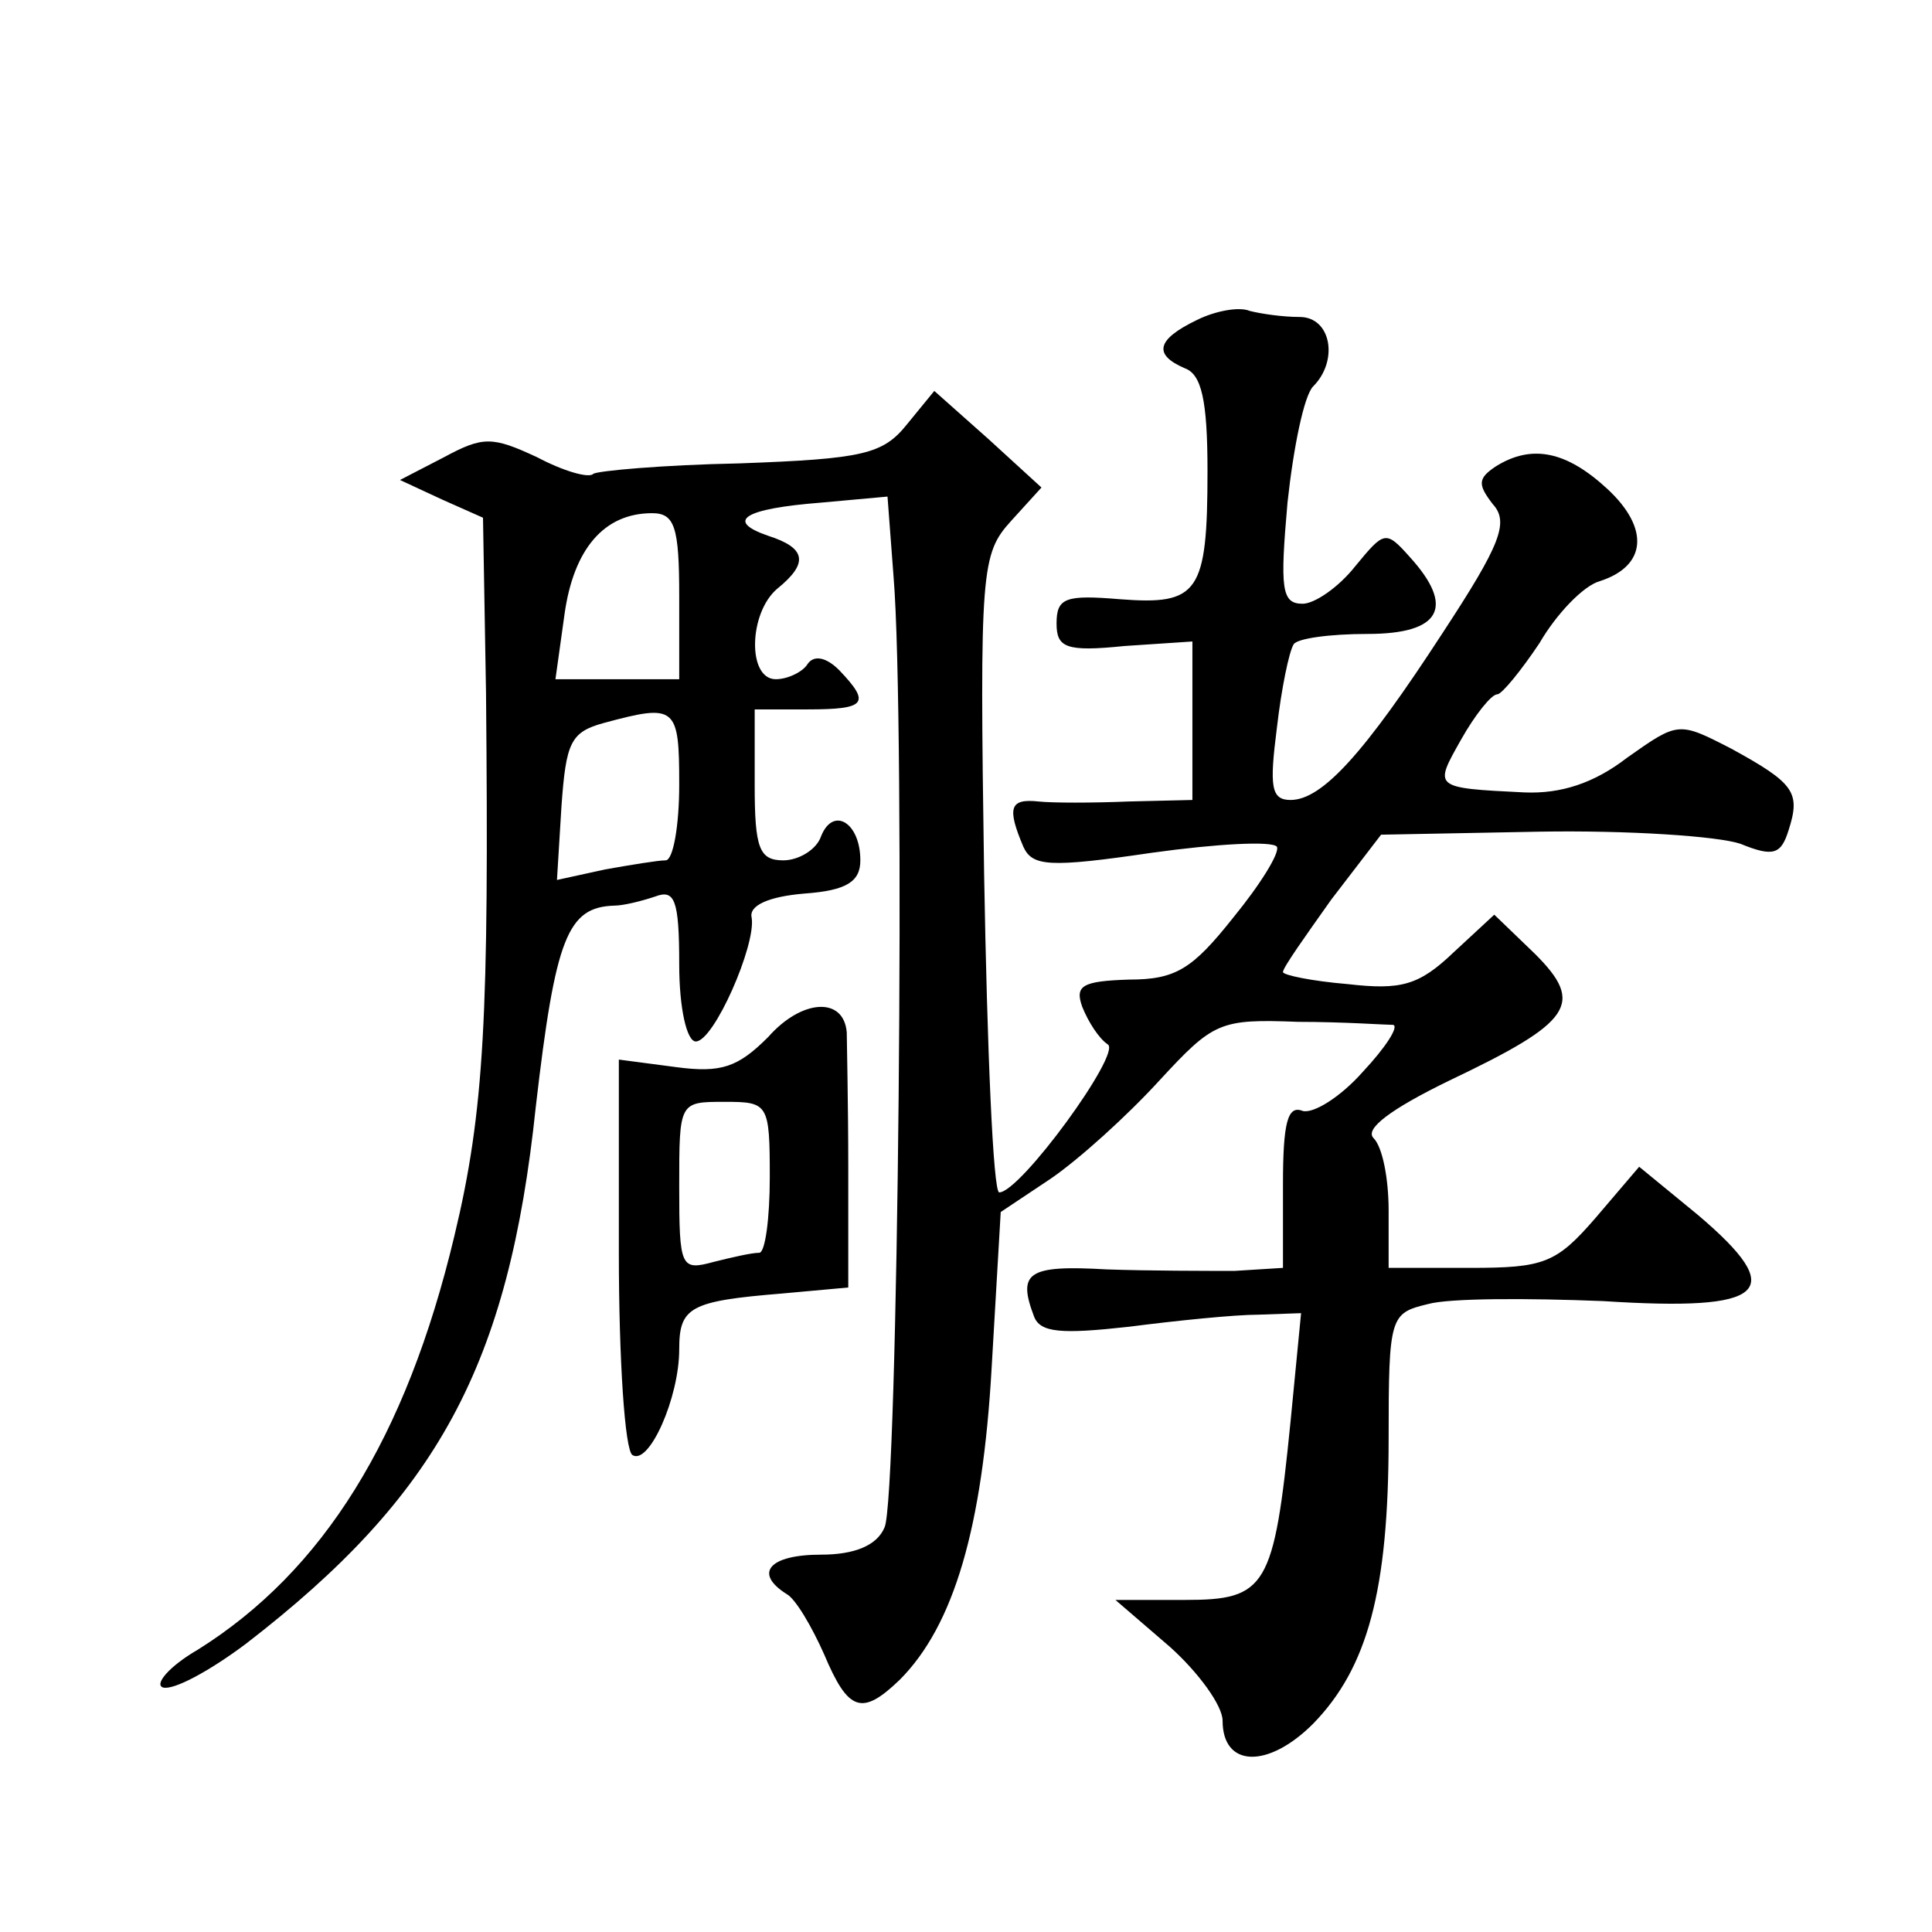
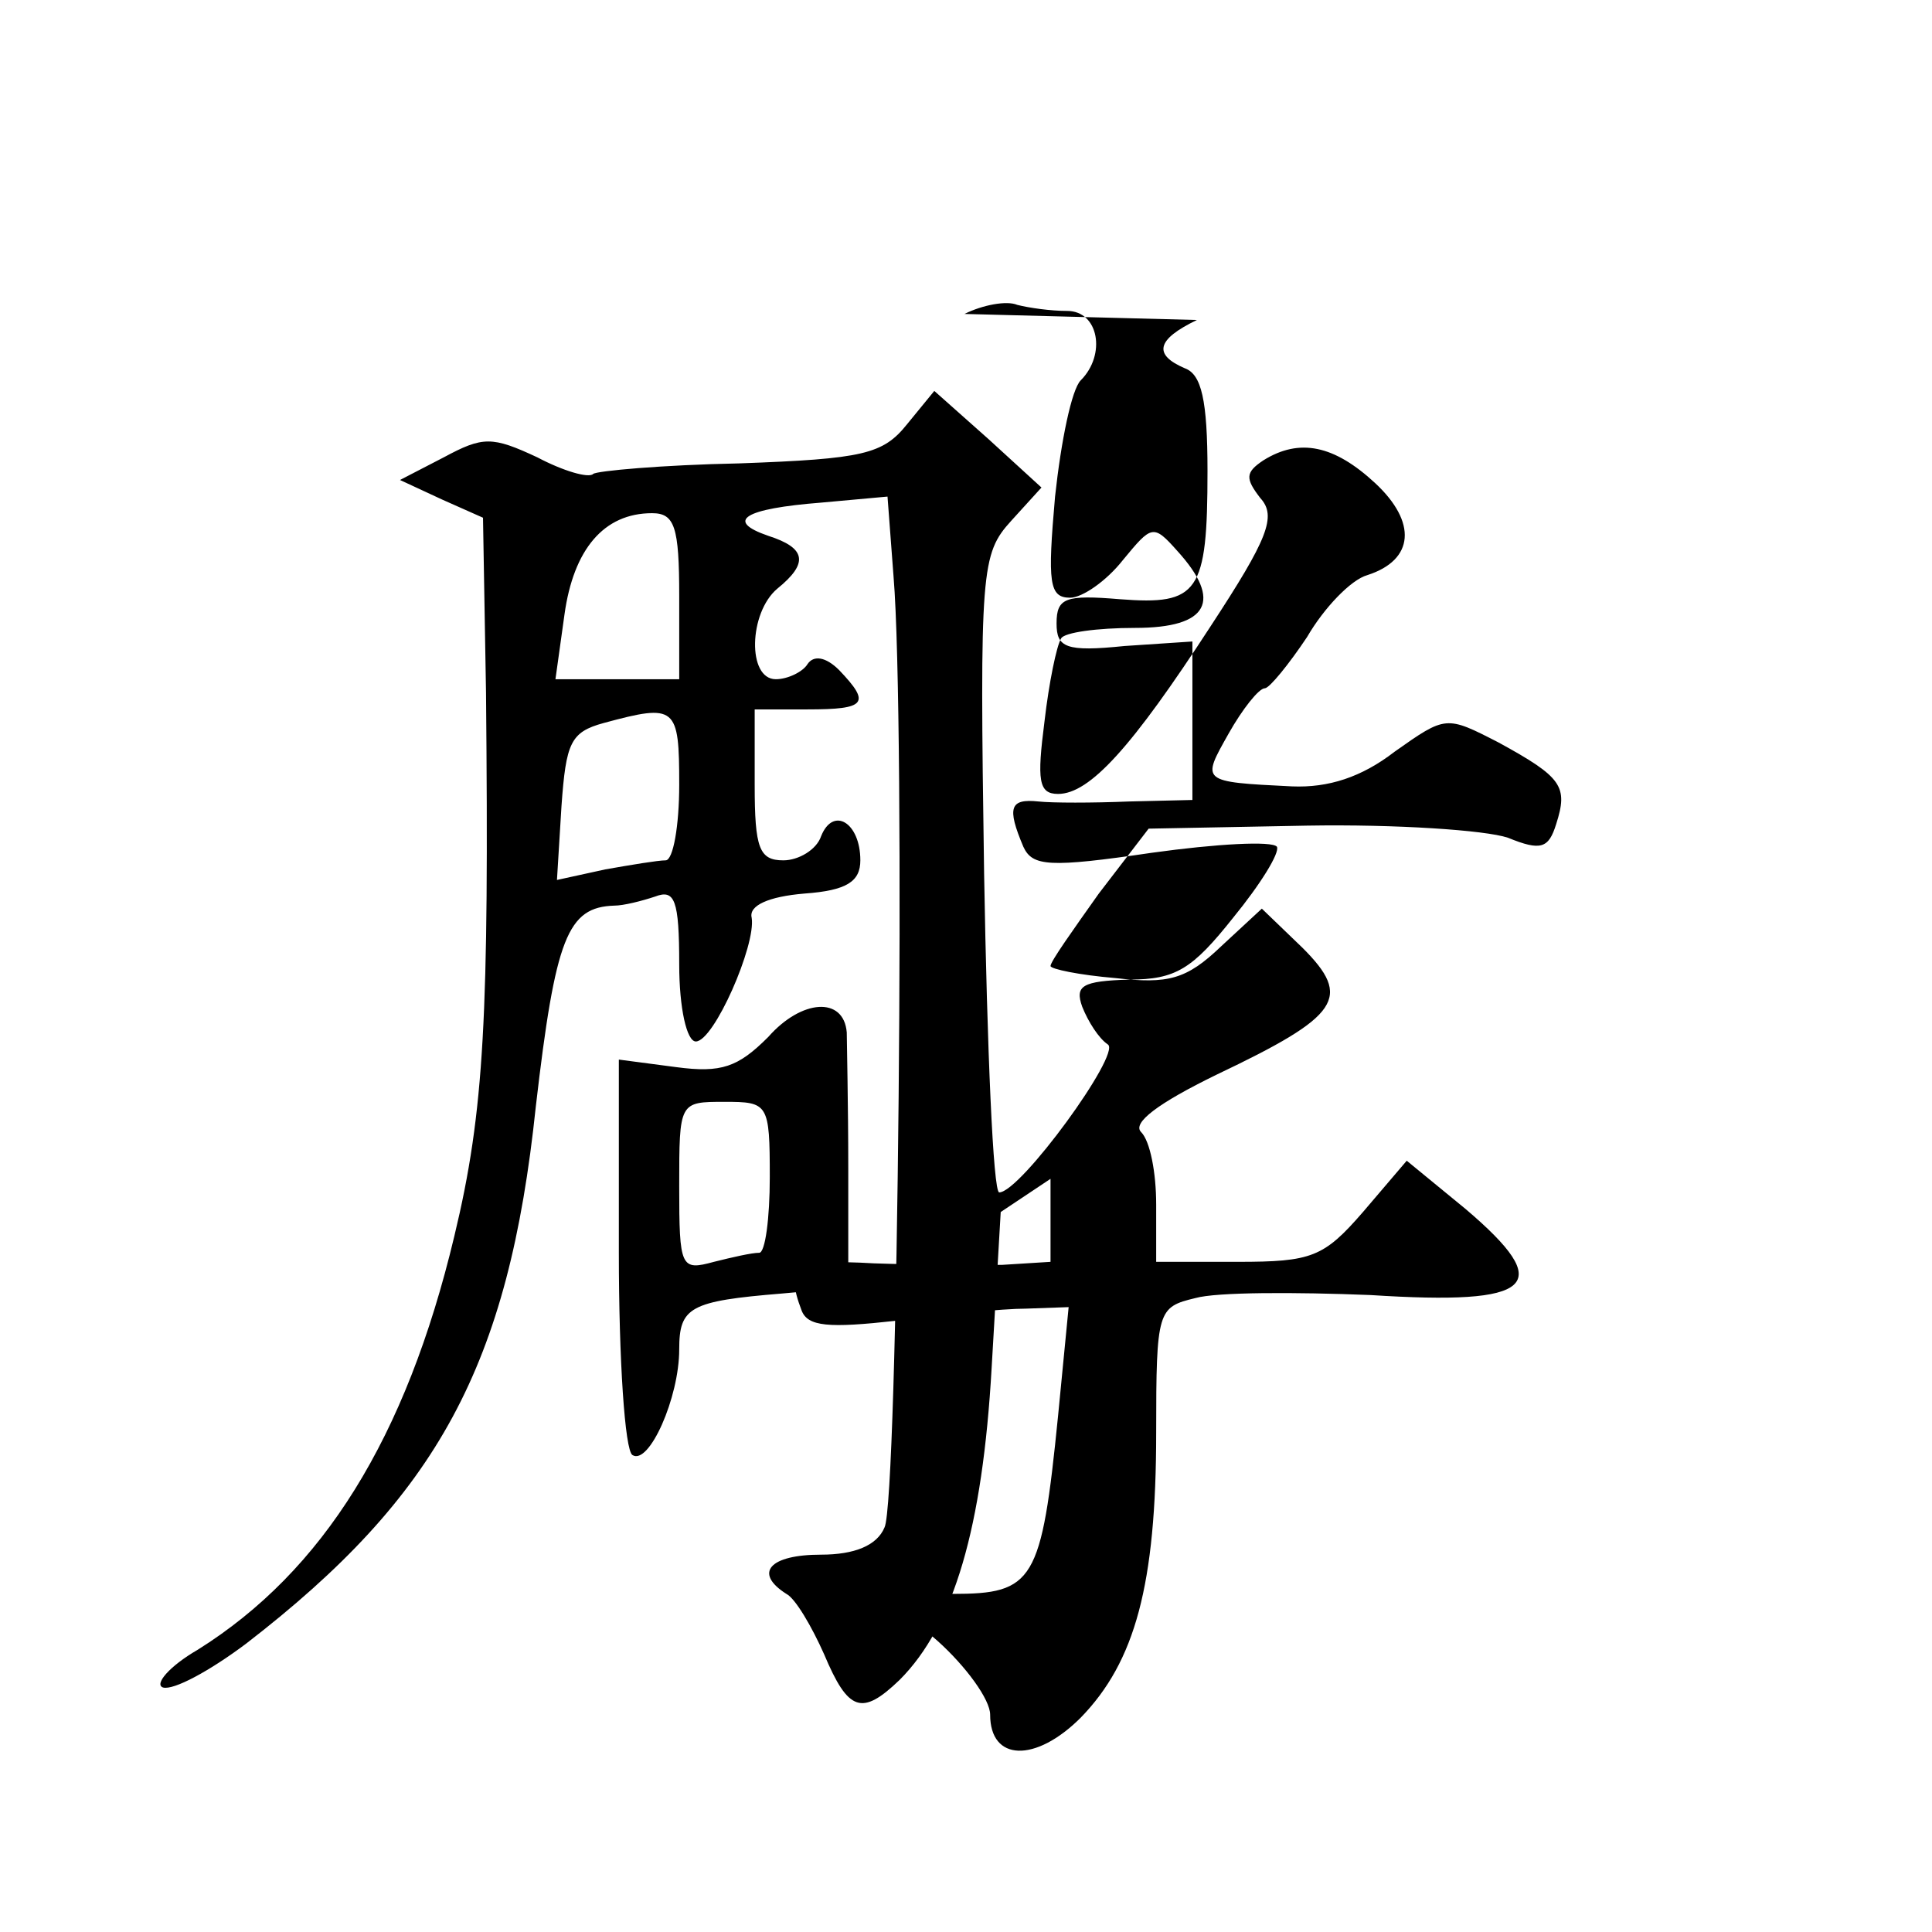
<svg xmlns="http://www.w3.org/2000/svg" version="1.0" width="128pt" height="128pt" viewBox="0 0 128 128" preserveAspectRatio="xMidYMid meet">
  <g transform="translate(0,128) scale(0.1,-0.1)" fill="#0" stroke="none">
-     <path d="M793 1068 c-27 -13 -29 -23 -8 -32 11 -4 15 -21 15 -68 0 -81 -6 -89 -58 -85 -36 3 -42 1 -42 -16 0 -16 6 -19 45 -15 l45 3 0 -52 0 -53 -42 -1 c-24 -1 -51 -1 -60 0 -19 2 -21 -4 -10 -30 6 -13 17 -14 85 -4 43 6 80 8 83 4 2 -4 -11 -25 -29 -47 -27 -34 -38 -41 -69 -41 -31 -1 -36 -4 -31 -18 4 -10 11 -21 17 -25 9 -6 -58 -98 -72 -98 -4 0 -8 95 -10 211 -3 202 -2 212 18 234 l20 22 -35 32 -36 32 -18 -22 c-16 -20 -29 -23 -111 -26 -51 -1 -95 -5 -97 -7 -3 -3 -20 2 -37 11 -30 14 -36 14 -62 0 l-29 -15 28 -13 27 -12 2 -116 c2 -214 -1 -277 -21 -360 -32 -134 -87 -222 -170 -274 -19 -11 -29 -23 -23 -25 7 -2 31 11 55 29 127 98 174 184 192 356 13 112 21 132 52 133 6 0 18 3 27 6 13 5 16 -2 16 -45 0 -29 5 -51 11 -51 12 0 40 64 37 82 -2 8 11 14 35 16 28 2 37 8 37 22 0 25 -18 36 -26 16 -3 -9 -15 -16 -25 -16 -16 0 -19 8 -19 50 l0 50 35 0 c39 0 42 4 21 26 -9 9 -17 10 -21 4 -3 -5 -13 -10 -21 -10 -19 0 -18 44 1 60 21 17 19 27 -6 35 -29 10 -16 18 35 22 l44 4 4 -53 c8 -96 3 -613 -6 -630 -5 -12 -20 -18 -42 -18 -34 0 -45 -12 -23 -26 6 -3 17 -22 25 -40 16 -38 25 -41 50 -17 36 36 55 101 61 207 l6 103 33 22 c19 13 51 42 72 65 36 39 40 41 92 39 30 0 58 -2 63 -2 4 -1 -5 -15 -20 -31 -15 -17 -33 -28 -40 -26 -10 4 -13 -8 -13 -49 l0 -55 -32 -2 c-18 0 -57 0 -85 1 -52 3 -59 -2 -48 -31 4 -11 18 -12 63 -7 31 4 70 8 86 8 l28 1 -7 -72 c-11 -110 -16 -118 -70 -118 l-46 0 36 -31 c19 -17 35 -39 35 -49 0 -31 30 -32 60 -2 36 37 50 88 50 189 0 81 1 83 26 89 14 4 66 4 116 2 109 -7 123 6 63 57 l-39 32 -29 -34 c-26 -30 -34 -33 -83 -33 l-54 0 0 38 c0 21 -4 42 -10 48 -6 6 11 19 50 38 82 39 90 51 57 84 l-27 26 -27 -25 c-23 -22 -35 -25 -70 -21 -24 2 -43 6 -43 8 0 3 15 24 32 48 l33 43 105 2 c59 1 118 -3 133 -8 22 -9 27 -7 32 9 8 25 4 31 -38 54 -35 18 -35 18 -69 -6 -22 -17 -44 -24 -68 -23 -61 3 -60 3 -42 35 9 16 20 30 24 30 3 0 16 16 28 34 11 19 29 38 40 41 31 10 33 35 5 61 -27 25 -50 30 -74 15 -12 -8 -12 -12 -2 -25 11 -12 5 -27 -33 -85 -52 -80 -80 -111 -101 -111 -13 0 -14 9 -9 48 3 26 8 50 11 55 2 4 24 7 49 7 49 0 58 18 28 51 -16 18 -17 17 -36 -6 -11 -14 -27 -25 -35 -25 -14 0 -15 10 -10 67 4 37 11 71 17 77 17 17 12 46 -9 46 -11 0 -25 2 -33 4 -7 3 -23 0 -35 -6z m-343 -183 l0 -55 -41 0 -41 0 6 43 c6 43 26 67 58 67 15 0 18 -9 18 -55z m0 -125 c0 -27 -4 -50 -9 -50 -5 0 -23 -3 -40 -6 l-32 -7 3 49 c3 42 6 49 28 55 48 13 50 11 50 -41z M509 593 c-20 -20 -31 -24 -61 -20 l-38 5 0 -128 c0 -71 4 -131 9 -134 11 -7 31 38 31 70 0 28 7 32 68 37 l44 4 0 79 c0 43 -1 84 -1 90 -2 24 -30 22 -52 -3z m1 -93 c0 -27 -3 -50 -7 -50 -5 0 -18 -3 -30 -6 -22 -6 -23 -4 -23 50 0 56 0 56 30 56 29 0 30 -1 30 -50z" />
+     <path d="M793 1068 c-27 -13 -29 -23 -8 -32 11 -4 15 -21 15 -68 0 -81 -6 -89 -58 -85 -36 3 -42 1 -42 -16 0 -16 6 -19 45 -15 l45 3 0 -52 0 -53 -42 -1 c-24 -1 -51 -1 -60 0 -19 2 -21 -4 -10 -30 6 -13 17 -14 85 -4 43 6 80 8 83 4 2 -4 -11 -25 -29 -47 -27 -34 -38 -41 -69 -41 -31 -1 -36 -4 -31 -18 4 -10 11 -21 17 -25 9 -6 -58 -98 -72 -98 -4 0 -8 95 -10 211 -3 202 -2 212 18 234 l20 22 -35 32 -36 32 -18 -22 c-16 -20 -29 -23 -111 -26 -51 -1 -95 -5 -97 -7 -3 -3 -20 2 -37 11 -30 14 -36 14 -62 0 l-29 -15 28 -13 27 -12 2 -116 c2 -214 -1 -277 -21 -360 -32 -134 -87 -222 -170 -274 -19 -11 -29 -23 -23 -25 7 -2 31 11 55 29 127 98 174 184 192 356 13 112 21 132 52 133 6 0 18 3 27 6 13 5 16 -2 16 -45 0 -29 5 -51 11 -51 12 0 40 64 37 82 -2 8 11 14 35 16 28 2 37 8 37 22 0 25 -18 36 -26 16 -3 -9 -15 -16 -25 -16 -16 0 -19 8 -19 50 l0 50 35 0 c39 0 42 4 21 26 -9 9 -17 10 -21 4 -3 -5 -13 -10 -21 -10 -19 0 -18 44 1 60 21 17 19 27 -6 35 -29 10 -16 18 35 22 l44 4 4 -53 c8 -96 3 -613 -6 -630 -5 -12 -20 -18 -42 -18 -34 0 -45 -12 -23 -26 6 -3 17 -22 25 -40 16 -38 25 -41 50 -17 36 36 55 101 61 207 l6 103 33 22 l0 -55 -32 -2 c-18 0 -57 0 -85 1 -52 3 -59 -2 -48 -31 4 -11 18 -12 63 -7 31 4 70 8 86 8 l28 1 -7 -72 c-11 -110 -16 -118 -70 -118 l-46 0 36 -31 c19 -17 35 -39 35 -49 0 -31 30 -32 60 -2 36 37 50 88 50 189 0 81 1 83 26 89 14 4 66 4 116 2 109 -7 123 6 63 57 l-39 32 -29 -34 c-26 -30 -34 -33 -83 -33 l-54 0 0 38 c0 21 -4 42 -10 48 -6 6 11 19 50 38 82 39 90 51 57 84 l-27 26 -27 -25 c-23 -22 -35 -25 -70 -21 -24 2 -43 6 -43 8 0 3 15 24 32 48 l33 43 105 2 c59 1 118 -3 133 -8 22 -9 27 -7 32 9 8 25 4 31 -38 54 -35 18 -35 18 -69 -6 -22 -17 -44 -24 -68 -23 -61 3 -60 3 -42 35 9 16 20 30 24 30 3 0 16 16 28 34 11 19 29 38 40 41 31 10 33 35 5 61 -27 25 -50 30 -74 15 -12 -8 -12 -12 -2 -25 11 -12 5 -27 -33 -85 -52 -80 -80 -111 -101 -111 -13 0 -14 9 -9 48 3 26 8 50 11 55 2 4 24 7 49 7 49 0 58 18 28 51 -16 18 -17 17 -36 -6 -11 -14 -27 -25 -35 -25 -14 0 -15 10 -10 67 4 37 11 71 17 77 17 17 12 46 -9 46 -11 0 -25 2 -33 4 -7 3 -23 0 -35 -6z m-343 -183 l0 -55 -41 0 -41 0 6 43 c6 43 26 67 58 67 15 0 18 -9 18 -55z m0 -125 c0 -27 -4 -50 -9 -50 -5 0 -23 -3 -40 -6 l-32 -7 3 49 c3 42 6 49 28 55 48 13 50 11 50 -41z M509 593 c-20 -20 -31 -24 -61 -20 l-38 5 0 -128 c0 -71 4 -131 9 -134 11 -7 31 38 31 70 0 28 7 32 68 37 l44 4 0 79 c0 43 -1 84 -1 90 -2 24 -30 22 -52 -3z m1 -93 c0 -27 -3 -50 -7 -50 -5 0 -18 -3 -30 -6 -22 -6 -23 -4 -23 50 0 56 0 56 30 56 29 0 30 -1 30 -50z" />
  </g>
</svg>